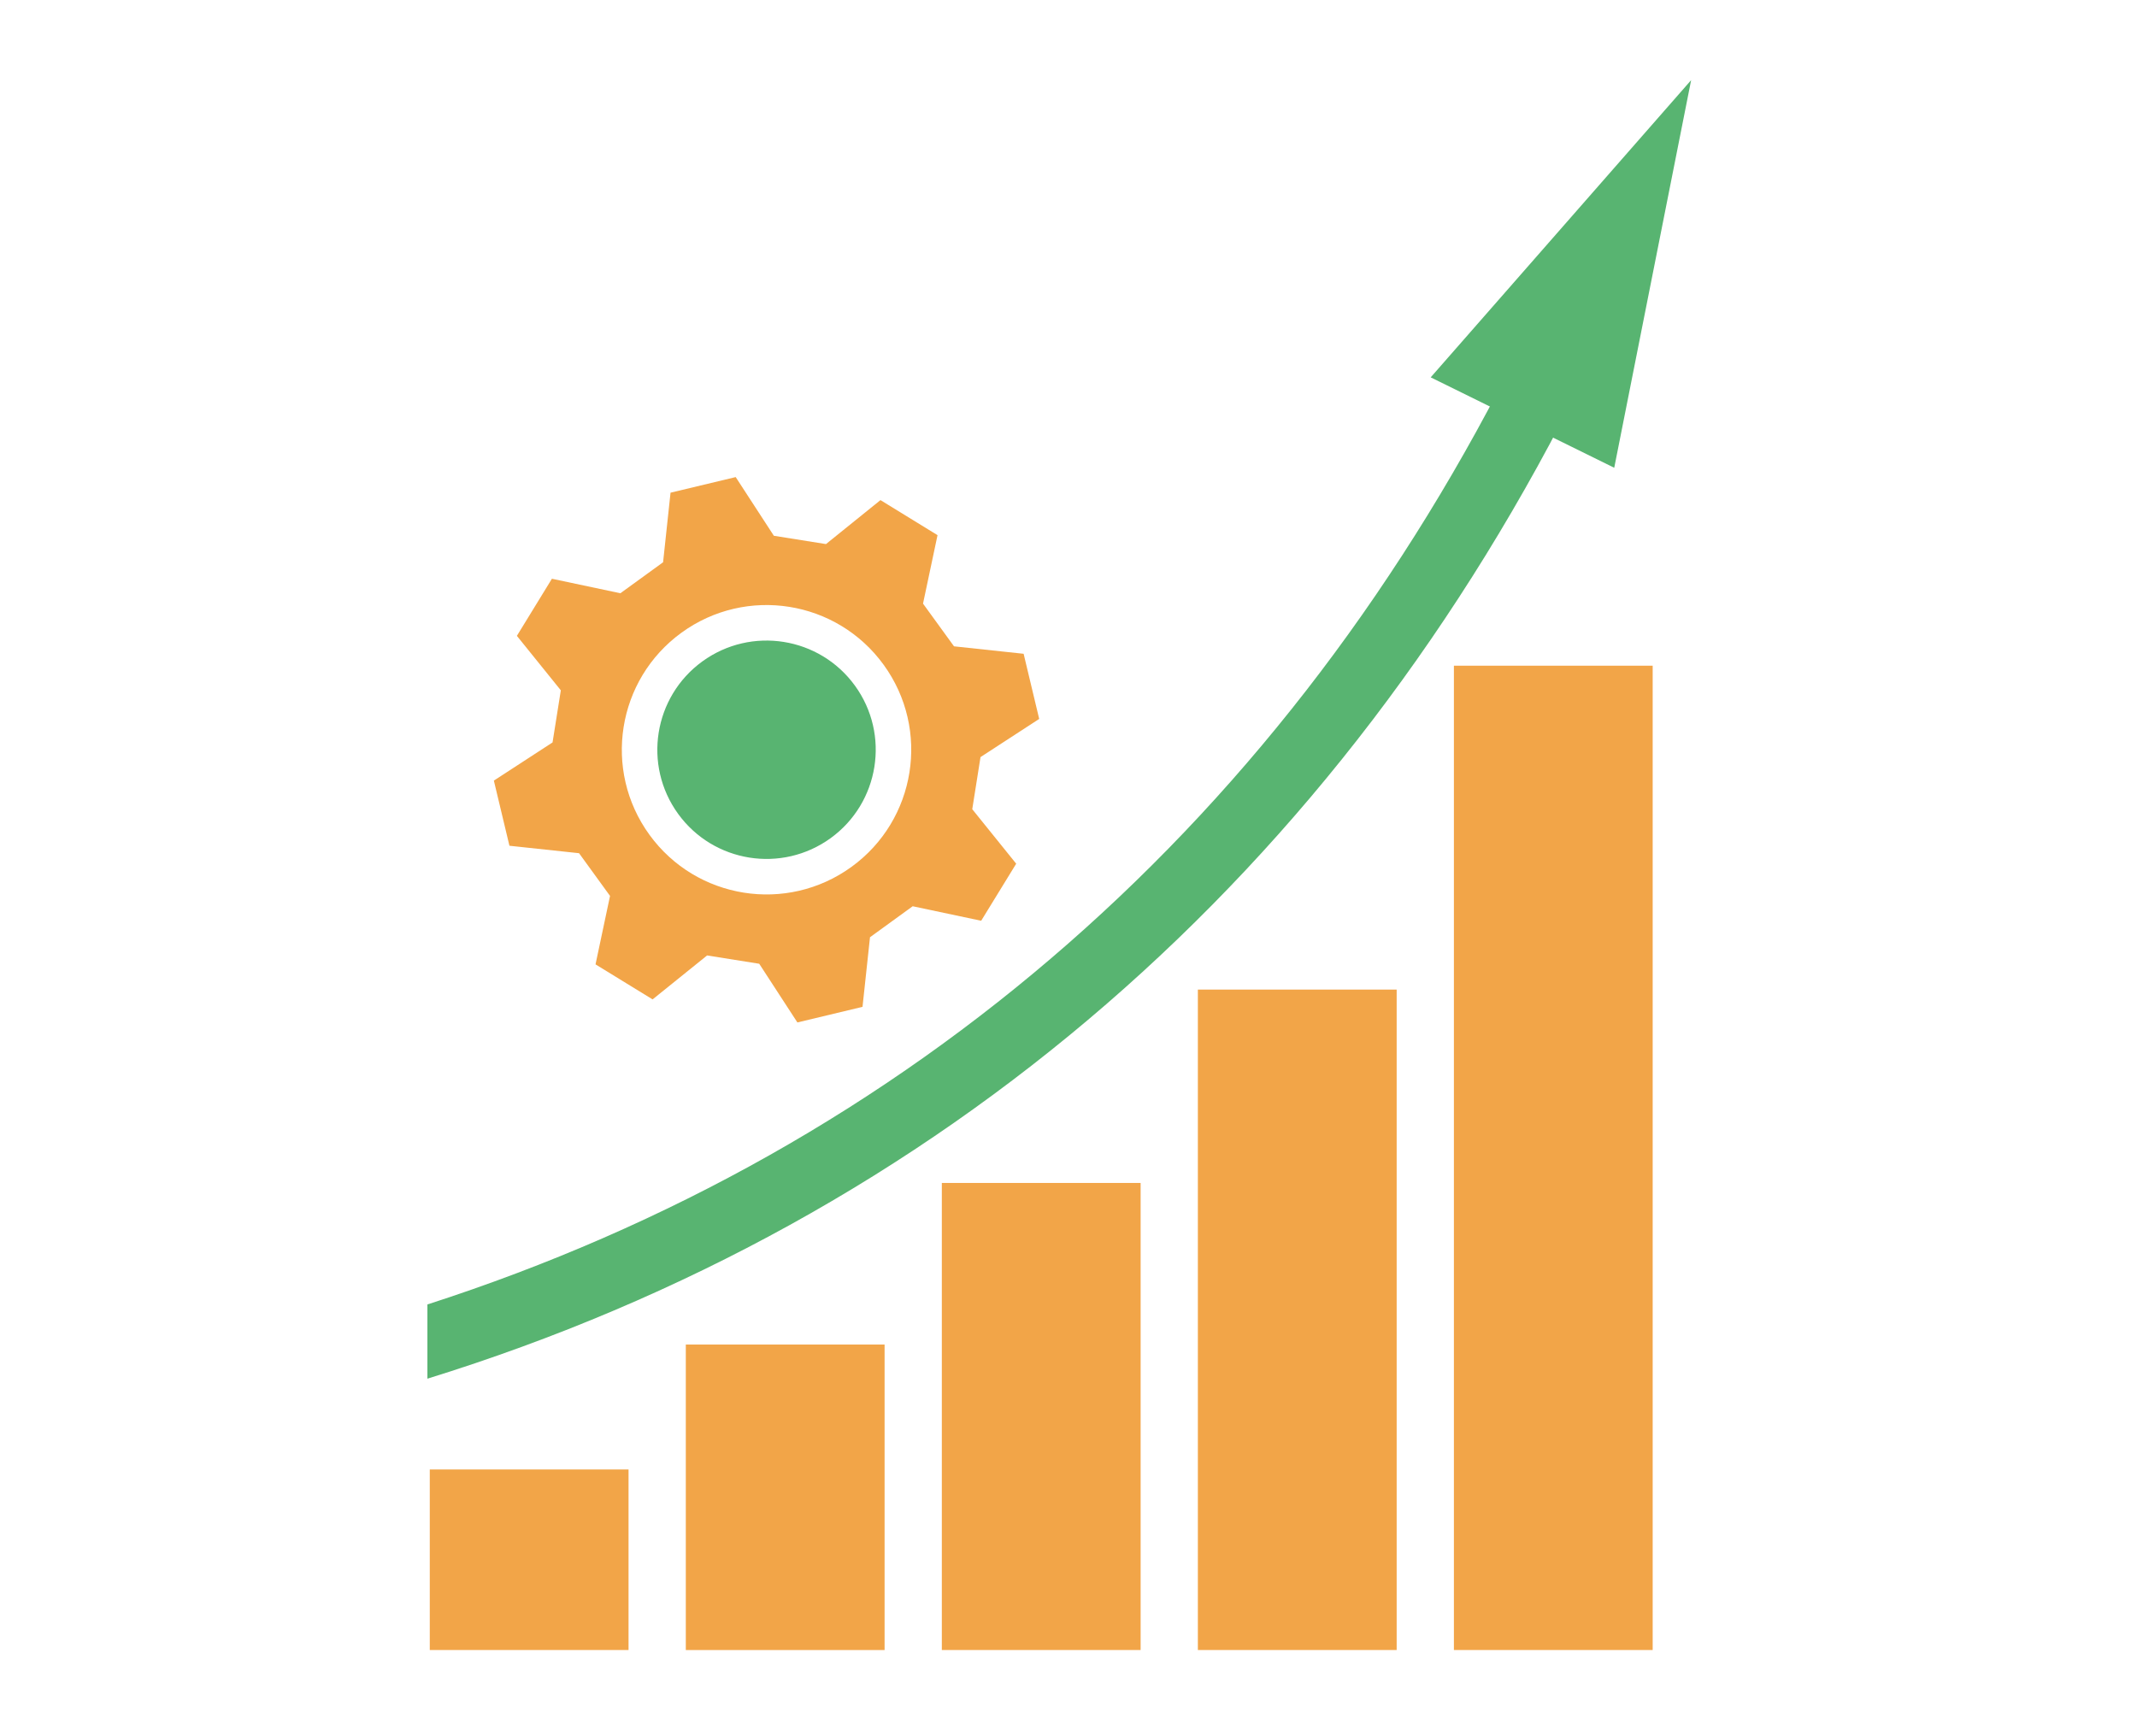
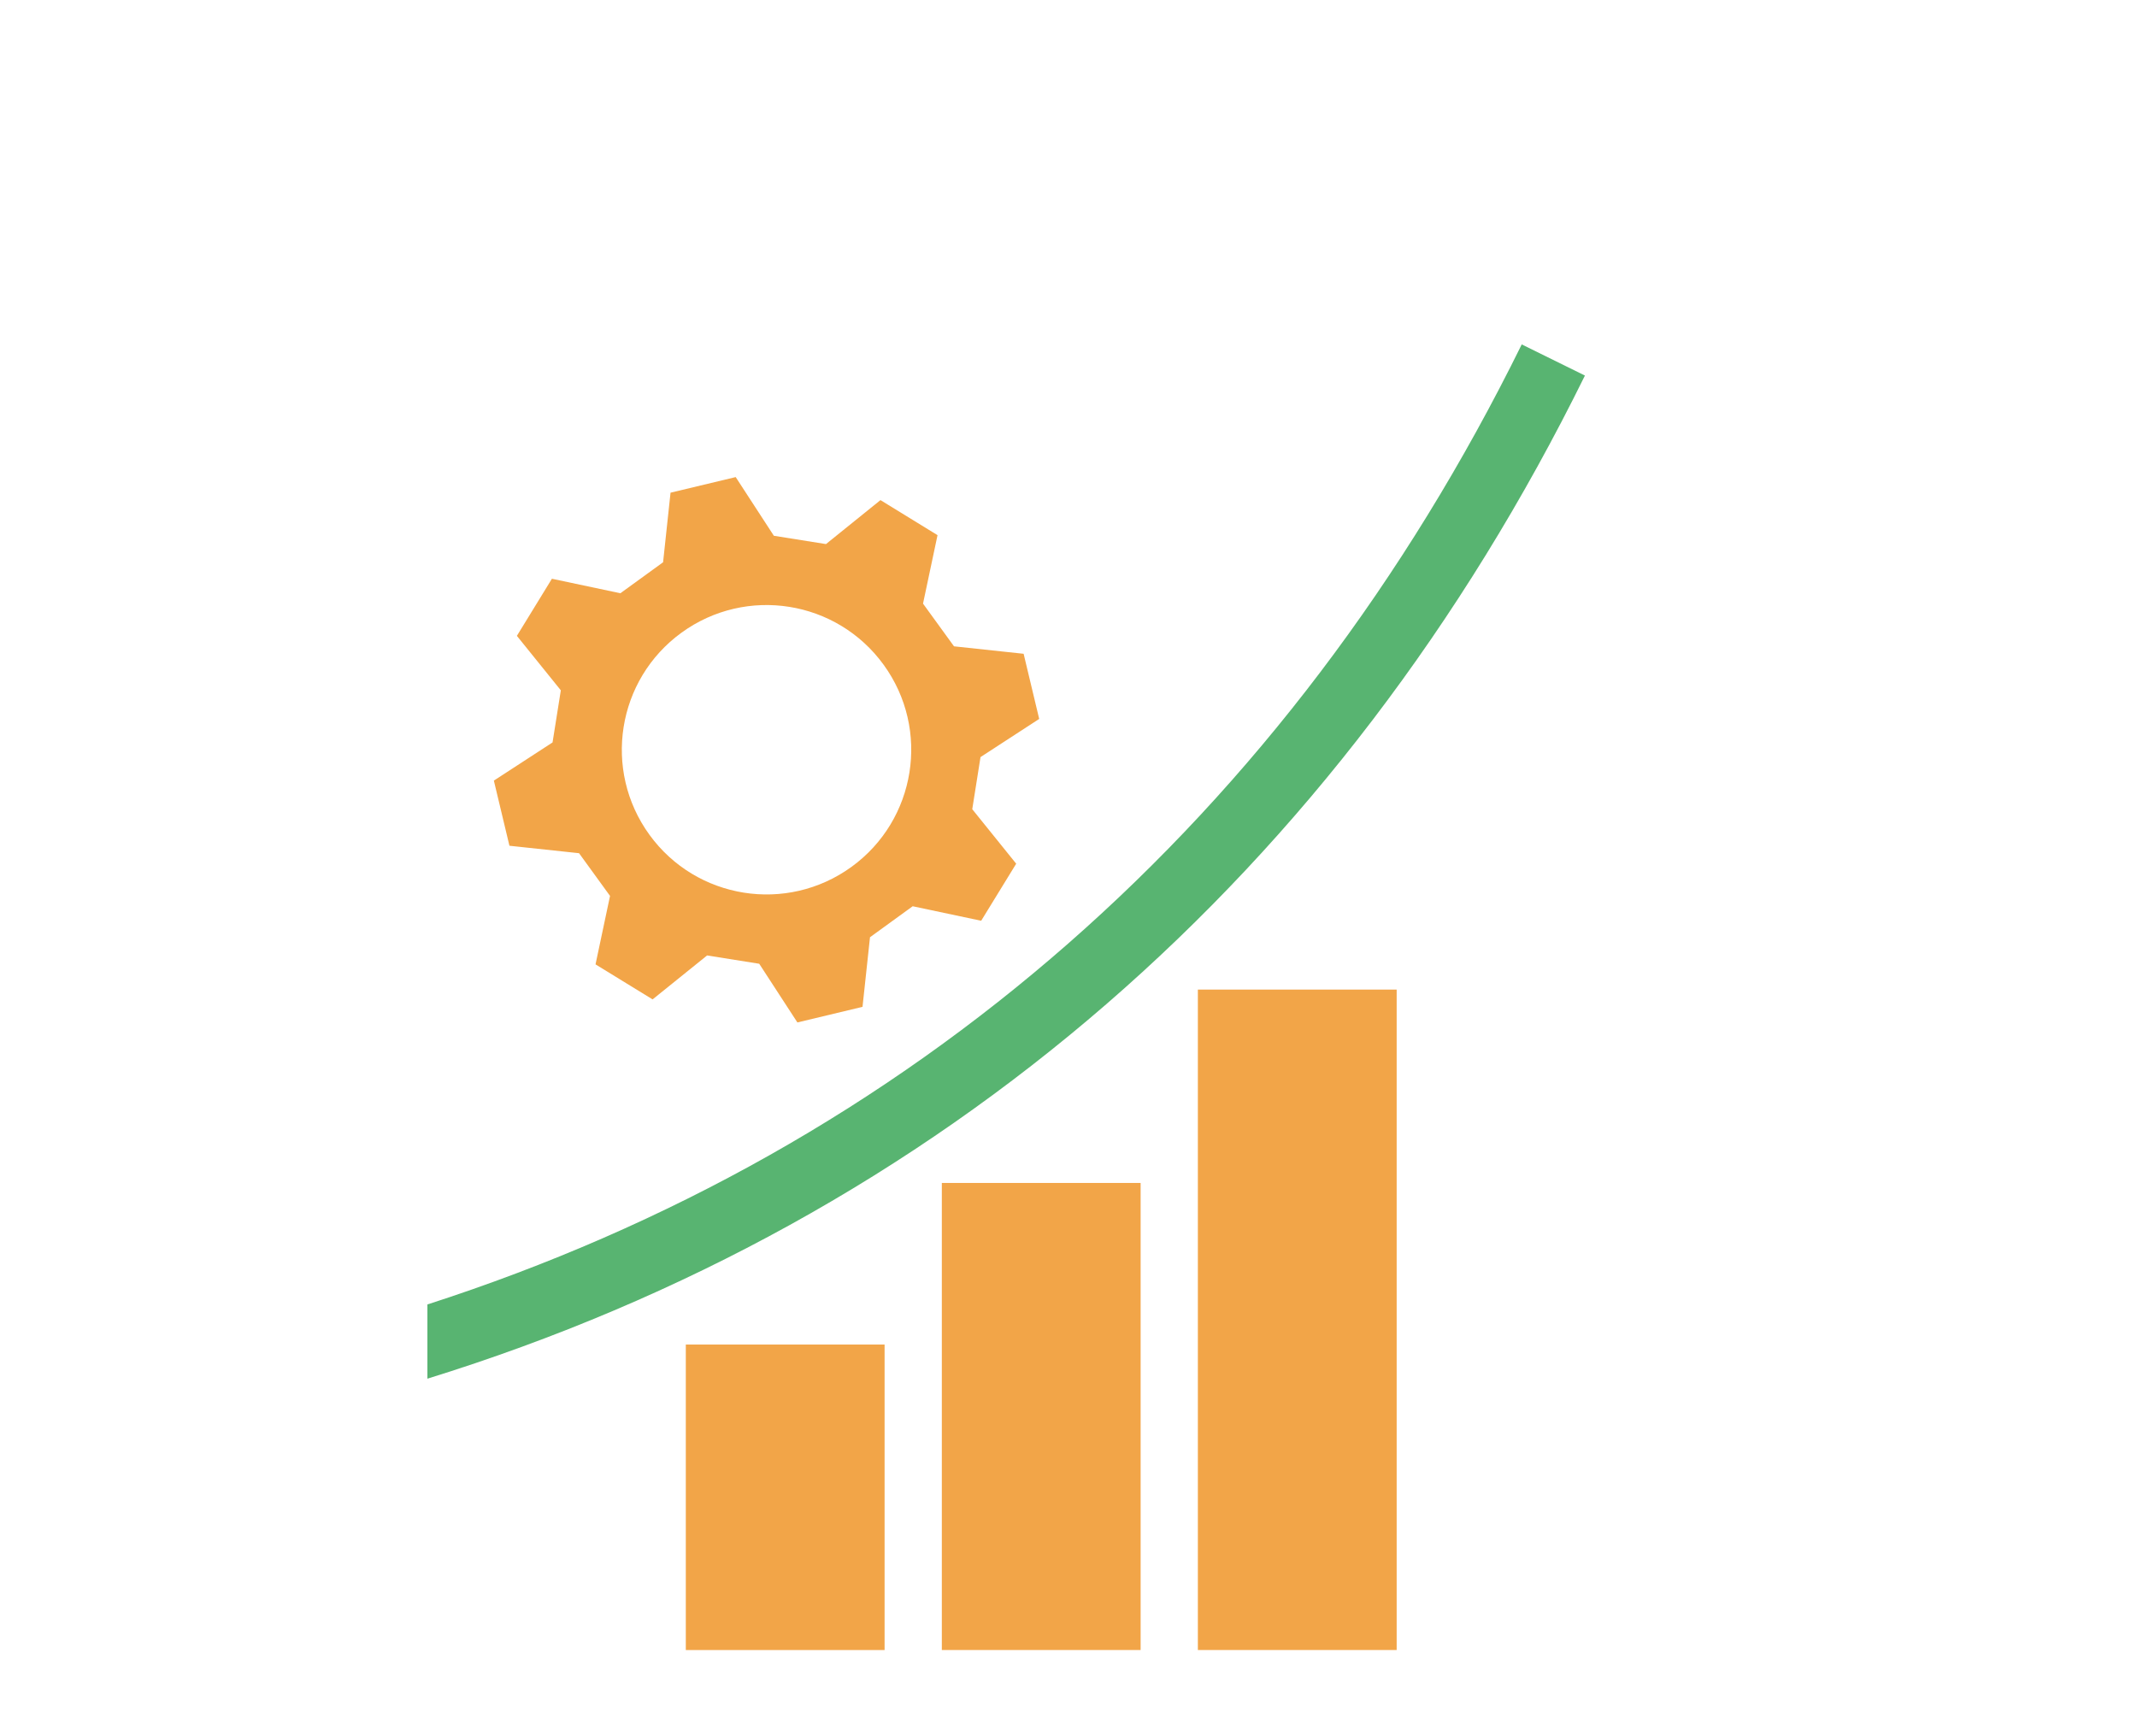
<svg xmlns="http://www.w3.org/2000/svg" width="80" height="65" viewBox="0 0 80 65" fill="none">
-   <path d="M61.869 24.922H54.428V61.773H61.869V24.922Z" fill="#F2A548" />
  <path d="M52.285 37.048H44.843V61.773H52.285V37.048Z" fill="#F2A548" />
  <path d="M42.7 44.287H35.258V61.773H42.7V44.287Z" fill="#F2A548" />
  <path d="M33.115 50.337H25.674V61.774H33.115V50.337Z" fill="#F2A548" />
-   <path d="M23.53 55.014H16.089V61.773H23.53V55.014Z" fill="#F2A548" />
  <path d="M36.706 28.344L38.903 26.915L38.32 24.476L35.714 24.197L34.554 22.598L35.097 20.035L32.961 18.723L30.921 20.369L28.97 20.058L27.541 17.861L25.102 18.445L24.823 21.05L23.224 22.21L20.661 21.667L19.35 23.805L20.995 25.844L20.685 27.795L18.488 29.224L19.071 31.663L21.677 31.942L22.837 33.541L22.294 36.104L24.43 37.415L26.471 35.77L28.422 36.081L29.851 38.278L32.289 37.694L32.569 35.088L34.167 33.928L36.731 34.471L38.042 32.335L36.397 30.295L36.706 28.344ZM31.876 32.454C29.454 34.21 26.067 33.672 24.311 31.25C22.554 28.828 23.093 25.441 25.515 23.684C27.937 21.927 31.323 22.466 33.08 24.888C34.837 27.309 34.298 30.697 31.876 32.454Z" fill="#F2A548" />
-   <path d="M26.295 24.76C24.468 26.086 24.061 28.642 25.386 30.469C26.712 32.297 29.268 32.703 31.096 31.378C32.923 30.052 33.33 27.496 32.005 25.669C30.679 23.841 28.123 23.435 26.295 24.76Z" fill="#58B471" />
  <path d="M56.967 12.894C48.242 30.605 34.085 43.003 16 48.836V51.615C35.17 45.673 50.154 32.692 59.333 14.06L56.967 12.894Z" fill="#58B471" />
-   <path d="M60.43 17.512L63.309 3L53.559 14.127L60.43 17.512Z" fill="#58B471" />
</svg>